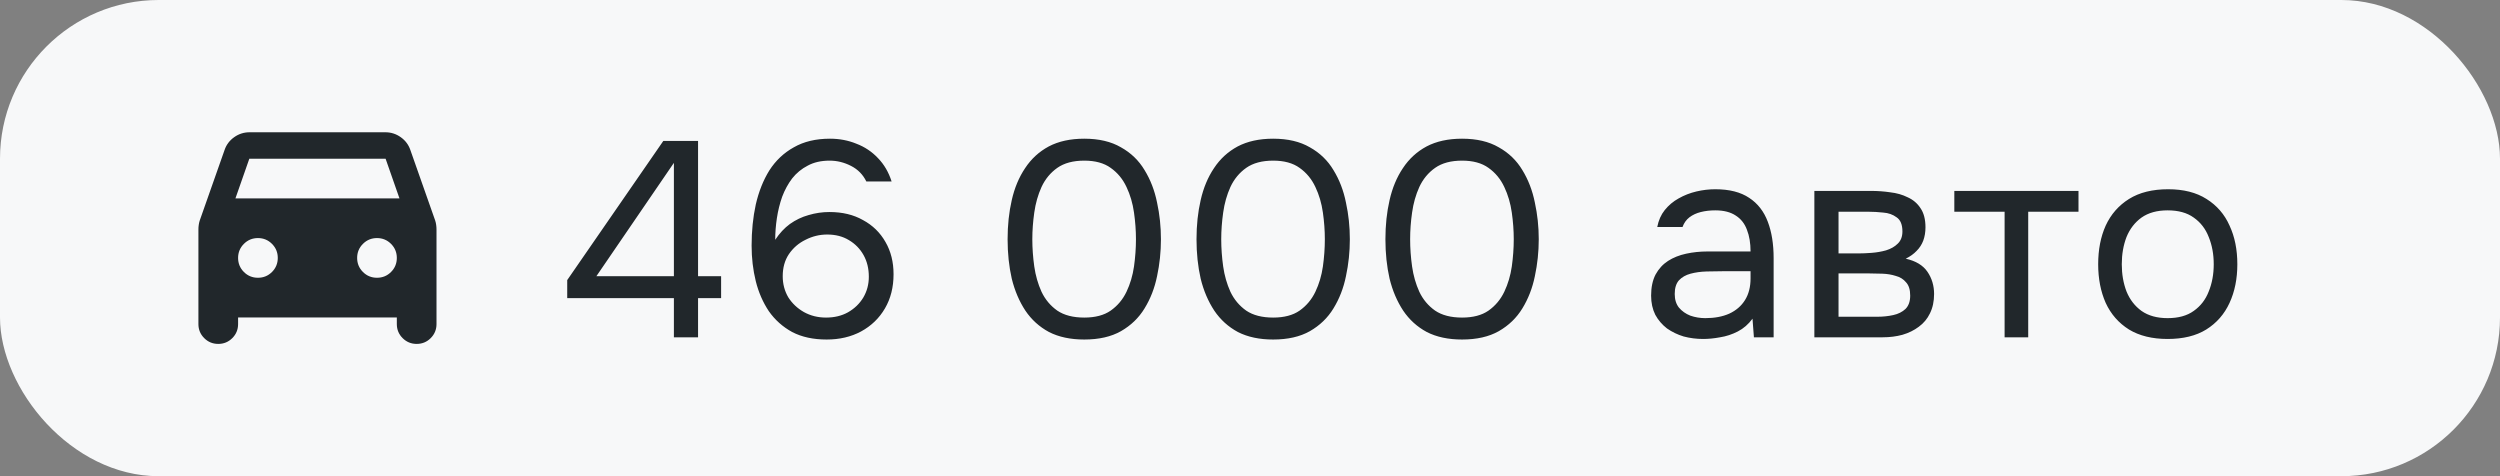
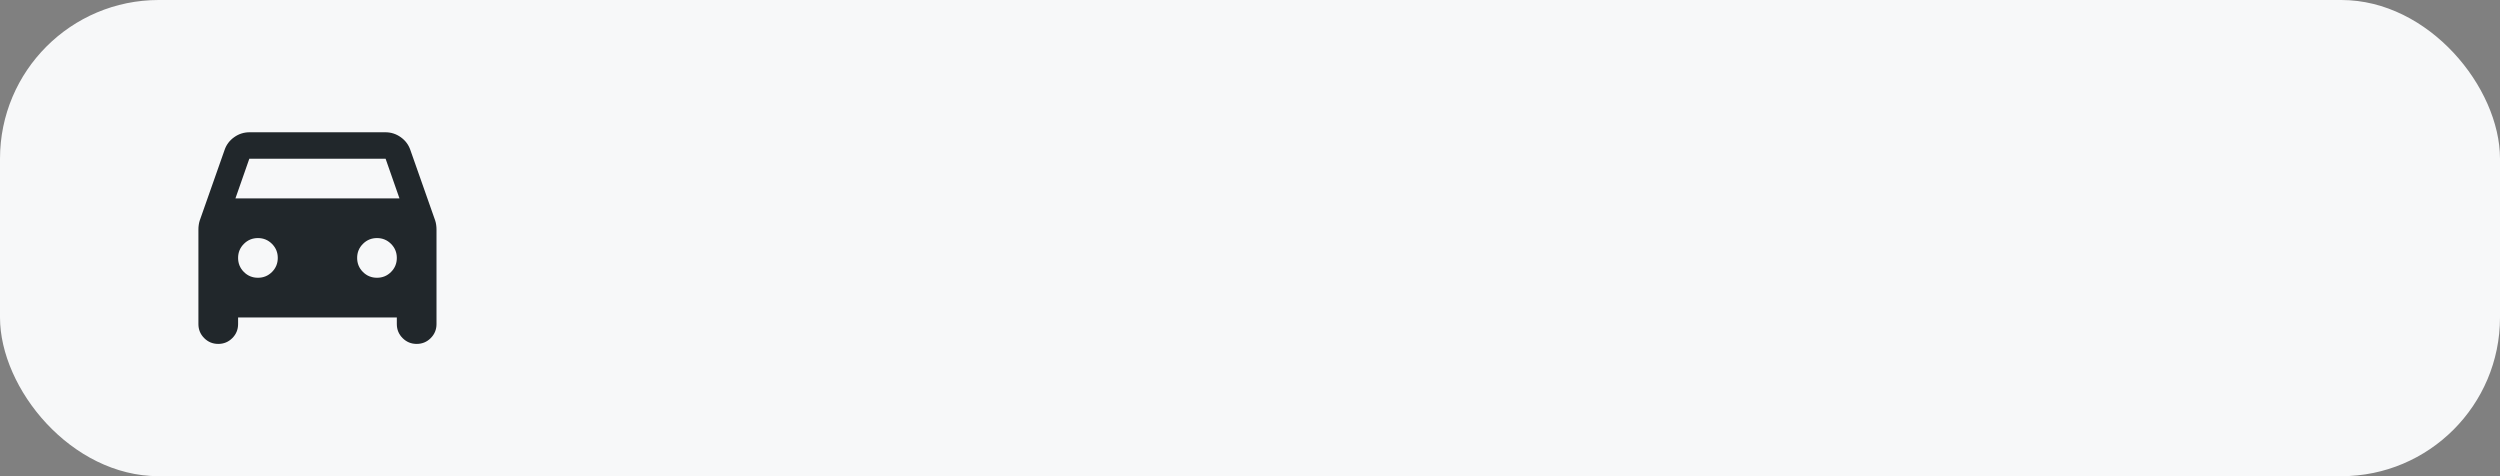
<svg xmlns="http://www.w3.org/2000/svg" width="126" height="24" viewBox="0 0 126 24" fill="none">
  <rect x="0" y="0" width="126" height="24" fill="#808080" stroke="none" />
  <rect width="126" height="24" rx="8" fill="#F7F8F9" />
  <path d="M19.417 6.666C19.706 6.666 19.967 6.749 20.2 6.916C20.433 7.083 20.595 7.3 20.684 7.566L21.934 11.116C21.956 11.183 21.972 11.255 21.983 11.333C21.994 11.411 22 11.489 22 11.566V16.333C22 16.611 21.902 16.847 21.708 17.041C21.514 17.235 21.278 17.333 21 17.333C20.722 17.333 20.486 17.235 20.292 17.041C20.098 16.847 20 16.611 20 16.333V15.999H12V16.333C12 16.611 11.902 16.847 11.708 17.041C11.514 17.235 11.278 17.333 11 17.333C10.722 17.333 10.486 17.235 10.292 17.041C10.098 16.847 10 16.611 10 16.333V11.566C10 11.489 10.005 11.411 10.017 11.333C10.028 11.255 10.044 11.183 10.066 11.116L11.316 7.566C11.405 7.3 11.566 7.083 11.8 6.916C12.033 6.749 12.294 6.666 12.583 6.666H19.417ZM13 11.999C12.722 11.999 12.486 12.097 12.292 12.291C12.098 12.485 12 12.721 12 12.999C12 13.277 12.098 13.514 12.292 13.708C12.486 13.902 12.722 13.999 13 13.999C13.278 13.999 13.514 13.902 13.708 13.708C13.902 13.514 14 13.277 14 12.999C14 12.721 13.902 12.485 13.708 12.291C13.514 12.097 13.278 11.999 13 11.999ZM19 11.999C18.722 11.999 18.486 12.097 18.292 12.291C18.098 12.485 18 12.721 18 12.999C18 13.277 18.098 13.514 18.292 13.708C18.486 13.902 18.722 13.999 19 13.999C19.278 13.999 19.514 13.902 19.708 13.708C19.902 13.514 20 13.277 20 12.999C20 12.721 19.902 12.485 19.708 12.291C19.514 12.097 19.278 11.999 19 11.999ZM11.866 9.999H20.133L19.434 7.999H12.566L11.866 9.999Z" fill="#21272B" />
-   <path d="M33.964 17V15.026H28.588V14.116L33.432 7.102H35.182V13.92H36.344V15.026H35.182V17H33.964ZM30.058 13.92H33.964V8.208L30.058 13.92ZM41.661 17.112C40.989 17.112 40.411 16.986 39.925 16.734C39.449 16.473 39.057 16.123 38.749 15.684C38.451 15.236 38.231 14.732 38.091 14.172C37.951 13.603 37.881 13.005 37.881 12.38C37.881 11.643 37.951 10.952 38.091 10.308C38.241 9.655 38.469 9.081 38.777 8.586C39.095 8.091 39.505 7.704 40.009 7.424C40.513 7.135 41.12 6.99 41.829 6.99C42.305 6.99 42.749 7.074 43.159 7.242C43.579 7.401 43.943 7.643 44.251 7.97C44.559 8.287 44.788 8.679 44.937 9.146H43.663C43.495 8.801 43.239 8.539 42.893 8.362C42.548 8.185 42.189 8.096 41.815 8.096C41.386 8.096 41.017 8.18 40.709 8.348C40.401 8.507 40.14 8.721 39.925 8.992C39.72 9.263 39.552 9.571 39.421 9.916C39.3 10.261 39.211 10.621 39.155 10.994C39.099 11.367 39.071 11.731 39.071 12.086C39.286 11.759 39.533 11.493 39.813 11.288C40.103 11.083 40.415 10.933 40.751 10.84C41.097 10.737 41.447 10.686 41.801 10.686C42.455 10.686 43.019 10.821 43.495 11.092C43.981 11.353 44.359 11.722 44.629 12.198C44.9 12.665 45.035 13.206 45.035 13.822C45.035 14.475 44.891 15.049 44.601 15.544C44.312 16.039 43.911 16.426 43.397 16.706C42.893 16.977 42.315 17.112 41.661 17.112ZM41.633 16.006C42.053 16.006 42.422 15.917 42.739 15.74C43.066 15.553 43.323 15.306 43.509 14.998C43.696 14.681 43.789 14.331 43.789 13.948C43.789 13.537 43.701 13.173 43.523 12.856C43.346 12.539 43.099 12.287 42.781 12.1C42.473 11.913 42.109 11.82 41.689 11.82C41.307 11.82 40.943 11.909 40.597 12.086C40.252 12.254 39.972 12.497 39.757 12.814C39.552 13.122 39.449 13.491 39.449 13.92C39.449 14.312 39.543 14.667 39.729 14.984C39.925 15.292 40.187 15.539 40.513 15.726C40.849 15.913 41.223 16.006 41.633 16.006ZM54.648 17.112C53.957 17.112 53.364 16.986 52.87 16.734C52.384 16.473 51.987 16.113 51.679 15.656C51.371 15.189 51.143 14.653 50.993 14.046C50.853 13.43 50.783 12.767 50.783 12.058C50.783 11.349 50.853 10.691 50.993 10.084C51.133 9.468 51.358 8.931 51.666 8.474C51.974 8.007 52.37 7.643 52.855 7.382C53.35 7.121 53.947 6.99 54.648 6.99C55.385 6.99 56.001 7.135 56.495 7.424C56.999 7.704 57.396 8.087 57.685 8.572C57.984 9.057 58.194 9.603 58.316 10.21C58.446 10.807 58.511 11.423 58.511 12.058C58.511 12.693 58.446 13.313 58.316 13.92C58.194 14.517 57.984 15.059 57.685 15.544C57.396 16.02 56.999 16.403 56.495 16.692C56.001 16.972 55.385 17.112 54.648 17.112ZM54.648 16.006C55.198 16.006 55.642 15.889 55.977 15.656C56.323 15.413 56.589 15.096 56.776 14.704C56.962 14.312 57.088 13.887 57.154 13.43C57.219 12.963 57.252 12.506 57.252 12.058C57.252 11.619 57.219 11.171 57.154 10.714C57.088 10.247 56.962 9.818 56.776 9.426C56.589 9.025 56.323 8.703 55.977 8.46C55.642 8.217 55.198 8.096 54.648 8.096C54.087 8.096 53.635 8.217 53.289 8.46C52.944 8.703 52.678 9.025 52.492 9.426C52.314 9.818 52.193 10.247 52.127 10.714C52.062 11.171 52.029 11.619 52.029 12.058C52.029 12.506 52.062 12.963 52.127 13.43C52.193 13.887 52.314 14.312 52.492 14.704C52.678 15.096 52.944 15.413 53.289 15.656C53.635 15.889 54.087 16.006 54.648 16.006ZM64.168 17.112C63.477 17.112 62.885 16.986 62.39 16.734C61.905 16.473 61.508 16.113 61.2 15.656C60.892 15.189 60.663 14.653 60.514 14.046C60.374 13.43 60.304 12.767 60.304 12.058C60.304 11.349 60.374 10.691 60.514 10.084C60.654 9.468 60.878 8.931 61.186 8.474C61.494 8.007 61.891 7.643 62.376 7.382C62.871 7.121 63.468 6.99 64.168 6.99C64.905 6.99 65.521 7.135 66.016 7.424C66.52 7.704 66.917 8.087 67.206 8.572C67.505 9.057 67.715 9.603 67.836 10.21C67.967 10.807 68.032 11.423 68.032 12.058C68.032 12.693 67.967 13.313 67.836 13.92C67.715 14.517 67.505 15.059 67.206 15.544C66.917 16.02 66.52 16.403 66.016 16.692C65.521 16.972 64.905 17.112 64.168 17.112ZM64.168 16.006C64.719 16.006 65.162 15.889 65.498 15.656C65.843 15.413 66.109 15.096 66.296 14.704C66.483 14.312 66.609 13.887 66.674 13.43C66.739 12.963 66.772 12.506 66.772 12.058C66.772 11.619 66.739 11.171 66.674 10.714C66.609 10.247 66.483 9.818 66.296 9.426C66.109 9.025 65.843 8.703 65.498 8.46C65.162 8.217 64.719 8.096 64.168 8.096C63.608 8.096 63.155 8.217 62.81 8.46C62.465 8.703 62.199 9.025 62.012 9.426C61.835 9.818 61.713 10.247 61.648 10.714C61.583 11.171 61.55 11.619 61.55 12.058C61.55 12.506 61.583 12.963 61.648 13.43C61.713 13.887 61.835 14.312 62.012 14.704C62.199 15.096 62.465 15.413 62.81 15.656C63.155 15.889 63.608 16.006 64.168 16.006ZM73.689 17.112C72.998 17.112 72.405 16.986 71.911 16.734C71.425 16.473 71.029 16.113 70.721 15.656C70.413 15.189 70.184 14.653 70.035 14.046C69.895 13.43 69.825 12.767 69.825 12.058C69.825 11.349 69.895 10.691 70.035 10.084C70.175 9.468 70.399 8.931 70.707 8.474C71.015 8.007 71.411 7.643 71.897 7.382C72.391 7.121 72.989 6.99 73.689 6.99C74.426 6.99 75.042 7.135 75.537 7.424C76.041 7.704 76.437 8.087 76.727 8.572C77.025 9.057 77.235 9.603 77.357 10.21C77.487 10.807 77.553 11.423 77.553 12.058C77.553 12.693 77.487 13.313 77.357 13.92C77.235 14.517 77.025 15.059 76.727 15.544C76.437 16.02 76.041 16.403 75.537 16.692C75.042 16.972 74.426 17.112 73.689 17.112ZM73.689 16.006C74.239 16.006 74.683 15.889 75.019 15.656C75.364 15.413 75.63 15.096 75.817 14.704C76.003 14.312 76.129 13.887 76.195 13.43C76.26 12.963 76.293 12.506 76.293 12.058C76.293 11.619 76.26 11.171 76.195 10.714C76.129 10.247 76.003 9.818 75.817 9.426C75.63 9.025 75.364 8.703 75.019 8.46C74.683 8.217 74.239 8.096 73.689 8.096C73.129 8.096 72.676 8.217 72.331 8.46C71.985 8.703 71.719 9.025 71.533 9.426C71.355 9.818 71.234 10.247 71.169 10.714C71.103 11.171 71.071 11.619 71.071 12.058C71.071 12.506 71.103 12.963 71.169 13.43C71.234 13.887 71.355 14.312 71.533 14.704C71.719 15.096 71.985 15.413 72.331 15.656C72.676 15.889 73.129 16.006 73.689 16.006ZM85.835 17.084C85.499 17.084 85.172 17.042 84.855 16.958C84.546 16.865 84.266 16.729 84.014 16.552C83.772 16.365 83.576 16.137 83.427 15.866C83.287 15.586 83.216 15.264 83.216 14.9C83.216 14.48 83.291 14.125 83.441 13.836C83.599 13.547 83.809 13.318 84.07 13.15C84.332 12.982 84.635 12.861 84.981 12.786C85.326 12.711 85.685 12.674 86.058 12.674H88.228C88.228 12.254 88.168 11.89 88.046 11.582C87.934 11.274 87.748 11.036 87.487 10.868C87.225 10.691 86.88 10.602 86.451 10.602C86.189 10.602 85.947 10.63 85.722 10.686C85.499 10.742 85.307 10.831 85.148 10.952C84.99 11.073 84.873 11.237 84.799 11.442H83.525C83.59 11.106 83.716 10.821 83.903 10.588C84.099 10.345 84.332 10.149 84.603 10C84.882 9.841 85.181 9.725 85.499 9.65C85.816 9.575 86.133 9.538 86.451 9.538C87.16 9.538 87.729 9.683 88.159 9.972C88.588 10.252 88.9 10.653 89.097 11.176C89.293 11.689 89.391 12.301 89.391 13.01V17H88.397L88.326 16.062C88.121 16.342 87.874 16.557 87.585 16.706C87.295 16.855 86.996 16.953 86.689 17C86.39 17.056 86.105 17.084 85.835 17.084ZM85.947 16.034C86.413 16.034 86.814 15.959 87.15 15.81C87.496 15.651 87.762 15.423 87.948 15.124C88.135 14.825 88.228 14.461 88.228 14.032V13.668H86.927C86.618 13.668 86.315 13.673 86.016 13.682C85.718 13.691 85.447 13.729 85.204 13.794C84.962 13.859 84.766 13.971 84.617 14.13C84.477 14.289 84.406 14.517 84.406 14.816C84.406 15.096 84.477 15.325 84.617 15.502C84.766 15.679 84.957 15.815 85.191 15.908C85.433 15.992 85.685 16.034 85.947 16.034ZM91.444 17V9.622H94.3C94.627 9.622 94.949 9.645 95.266 9.692C95.593 9.729 95.887 9.813 96.148 9.944C96.419 10.065 96.633 10.247 96.792 10.49C96.96 10.733 97.044 11.055 97.044 11.456C97.044 11.699 97.007 11.923 96.932 12.128C96.858 12.324 96.746 12.497 96.596 12.646C96.456 12.795 96.274 12.926 96.05 13.038C96.554 13.15 96.918 13.369 97.142 13.696C97.366 14.023 97.478 14.396 97.478 14.816C97.478 15.189 97.408 15.516 97.268 15.796C97.138 16.067 96.951 16.291 96.708 16.468C96.475 16.645 96.2 16.781 95.882 16.874C95.574 16.958 95.243 17 94.888 17H91.444ZM92.662 15.964H94.608C94.897 15.964 95.168 15.936 95.42 15.88C95.672 15.824 95.877 15.721 96.036 15.572C96.195 15.413 96.274 15.189 96.274 14.9C96.274 14.601 96.204 14.377 96.064 14.228C95.933 14.069 95.761 13.962 95.546 13.906C95.341 13.841 95.117 13.803 94.874 13.794C94.632 13.785 94.403 13.78 94.188 13.78H92.662V15.964ZM92.662 12.772H93.684C93.871 12.772 94.085 12.763 94.328 12.744C94.58 12.725 94.823 12.683 95.056 12.618C95.299 12.543 95.495 12.431 95.644 12.282C95.803 12.133 95.882 11.927 95.882 11.666C95.882 11.321 95.784 11.083 95.588 10.952C95.401 10.812 95.177 10.733 94.916 10.714C94.655 10.686 94.412 10.672 94.188 10.672H92.662V12.772ZM101.032 17V10.672H98.498V9.622H104.756V10.672H102.222V17H101.032ZM109.248 17.084C108.474 17.084 107.825 16.925 107.302 16.608C106.78 16.281 106.388 15.833 106.126 15.264C105.874 14.695 105.748 14.046 105.748 13.318C105.748 12.581 105.874 11.932 106.126 11.372C106.388 10.803 106.78 10.355 107.302 10.028C107.825 9.701 108.483 9.538 109.276 9.538C110.051 9.538 110.695 9.701 111.208 10.028C111.731 10.355 112.118 10.803 112.37 11.372C112.632 11.932 112.762 12.581 112.762 13.318C112.762 14.046 112.632 14.695 112.37 15.264C112.109 15.833 111.717 16.281 111.194 16.608C110.681 16.925 110.032 17.084 109.248 17.084ZM109.248 16.034C109.79 16.034 110.228 15.913 110.564 15.67C110.91 15.427 111.162 15.101 111.32 14.69C111.488 14.279 111.572 13.822 111.572 13.318C111.572 12.814 111.488 12.357 111.32 11.946C111.162 11.535 110.91 11.209 110.564 10.966C110.228 10.723 109.79 10.602 109.248 10.602C108.716 10.602 108.278 10.723 107.932 10.966C107.596 11.209 107.344 11.535 107.176 11.946C107.018 12.357 106.938 12.814 106.938 13.318C106.938 13.822 107.018 14.279 107.176 14.69C107.344 15.101 107.596 15.427 107.932 15.67C108.278 15.913 108.716 16.034 109.248 16.034Z" fill="#21272B" />
</svg>